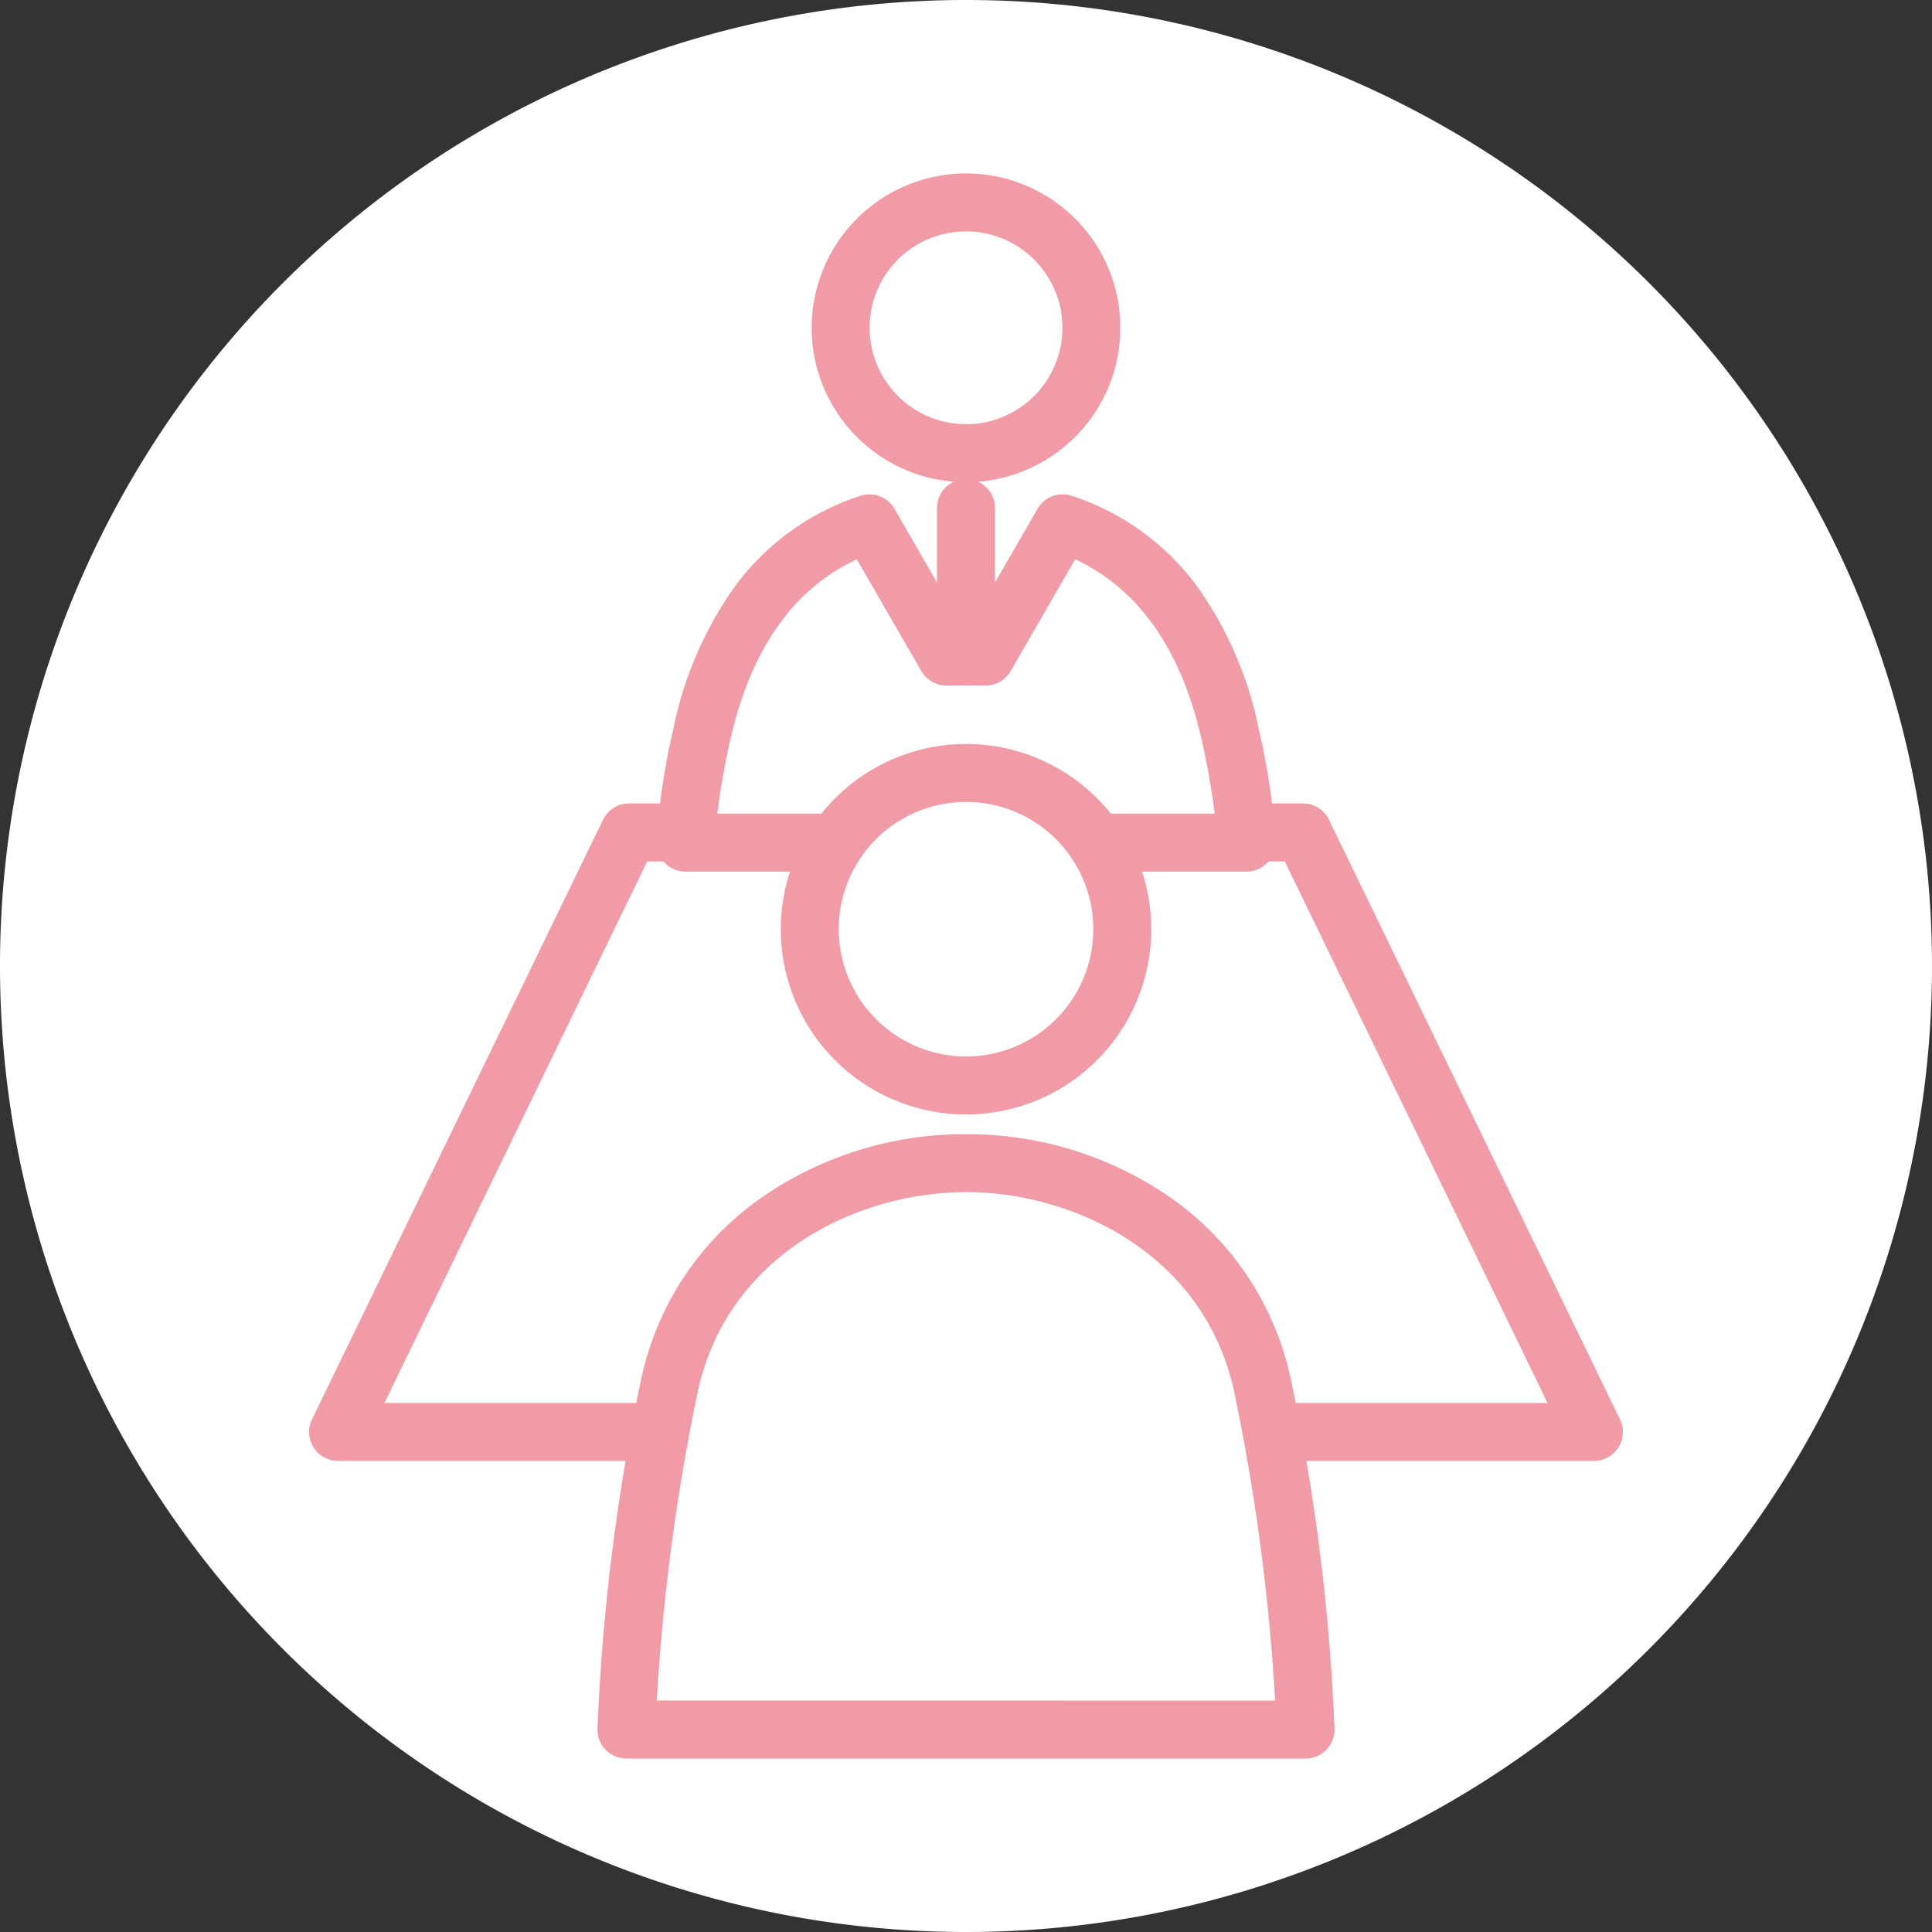
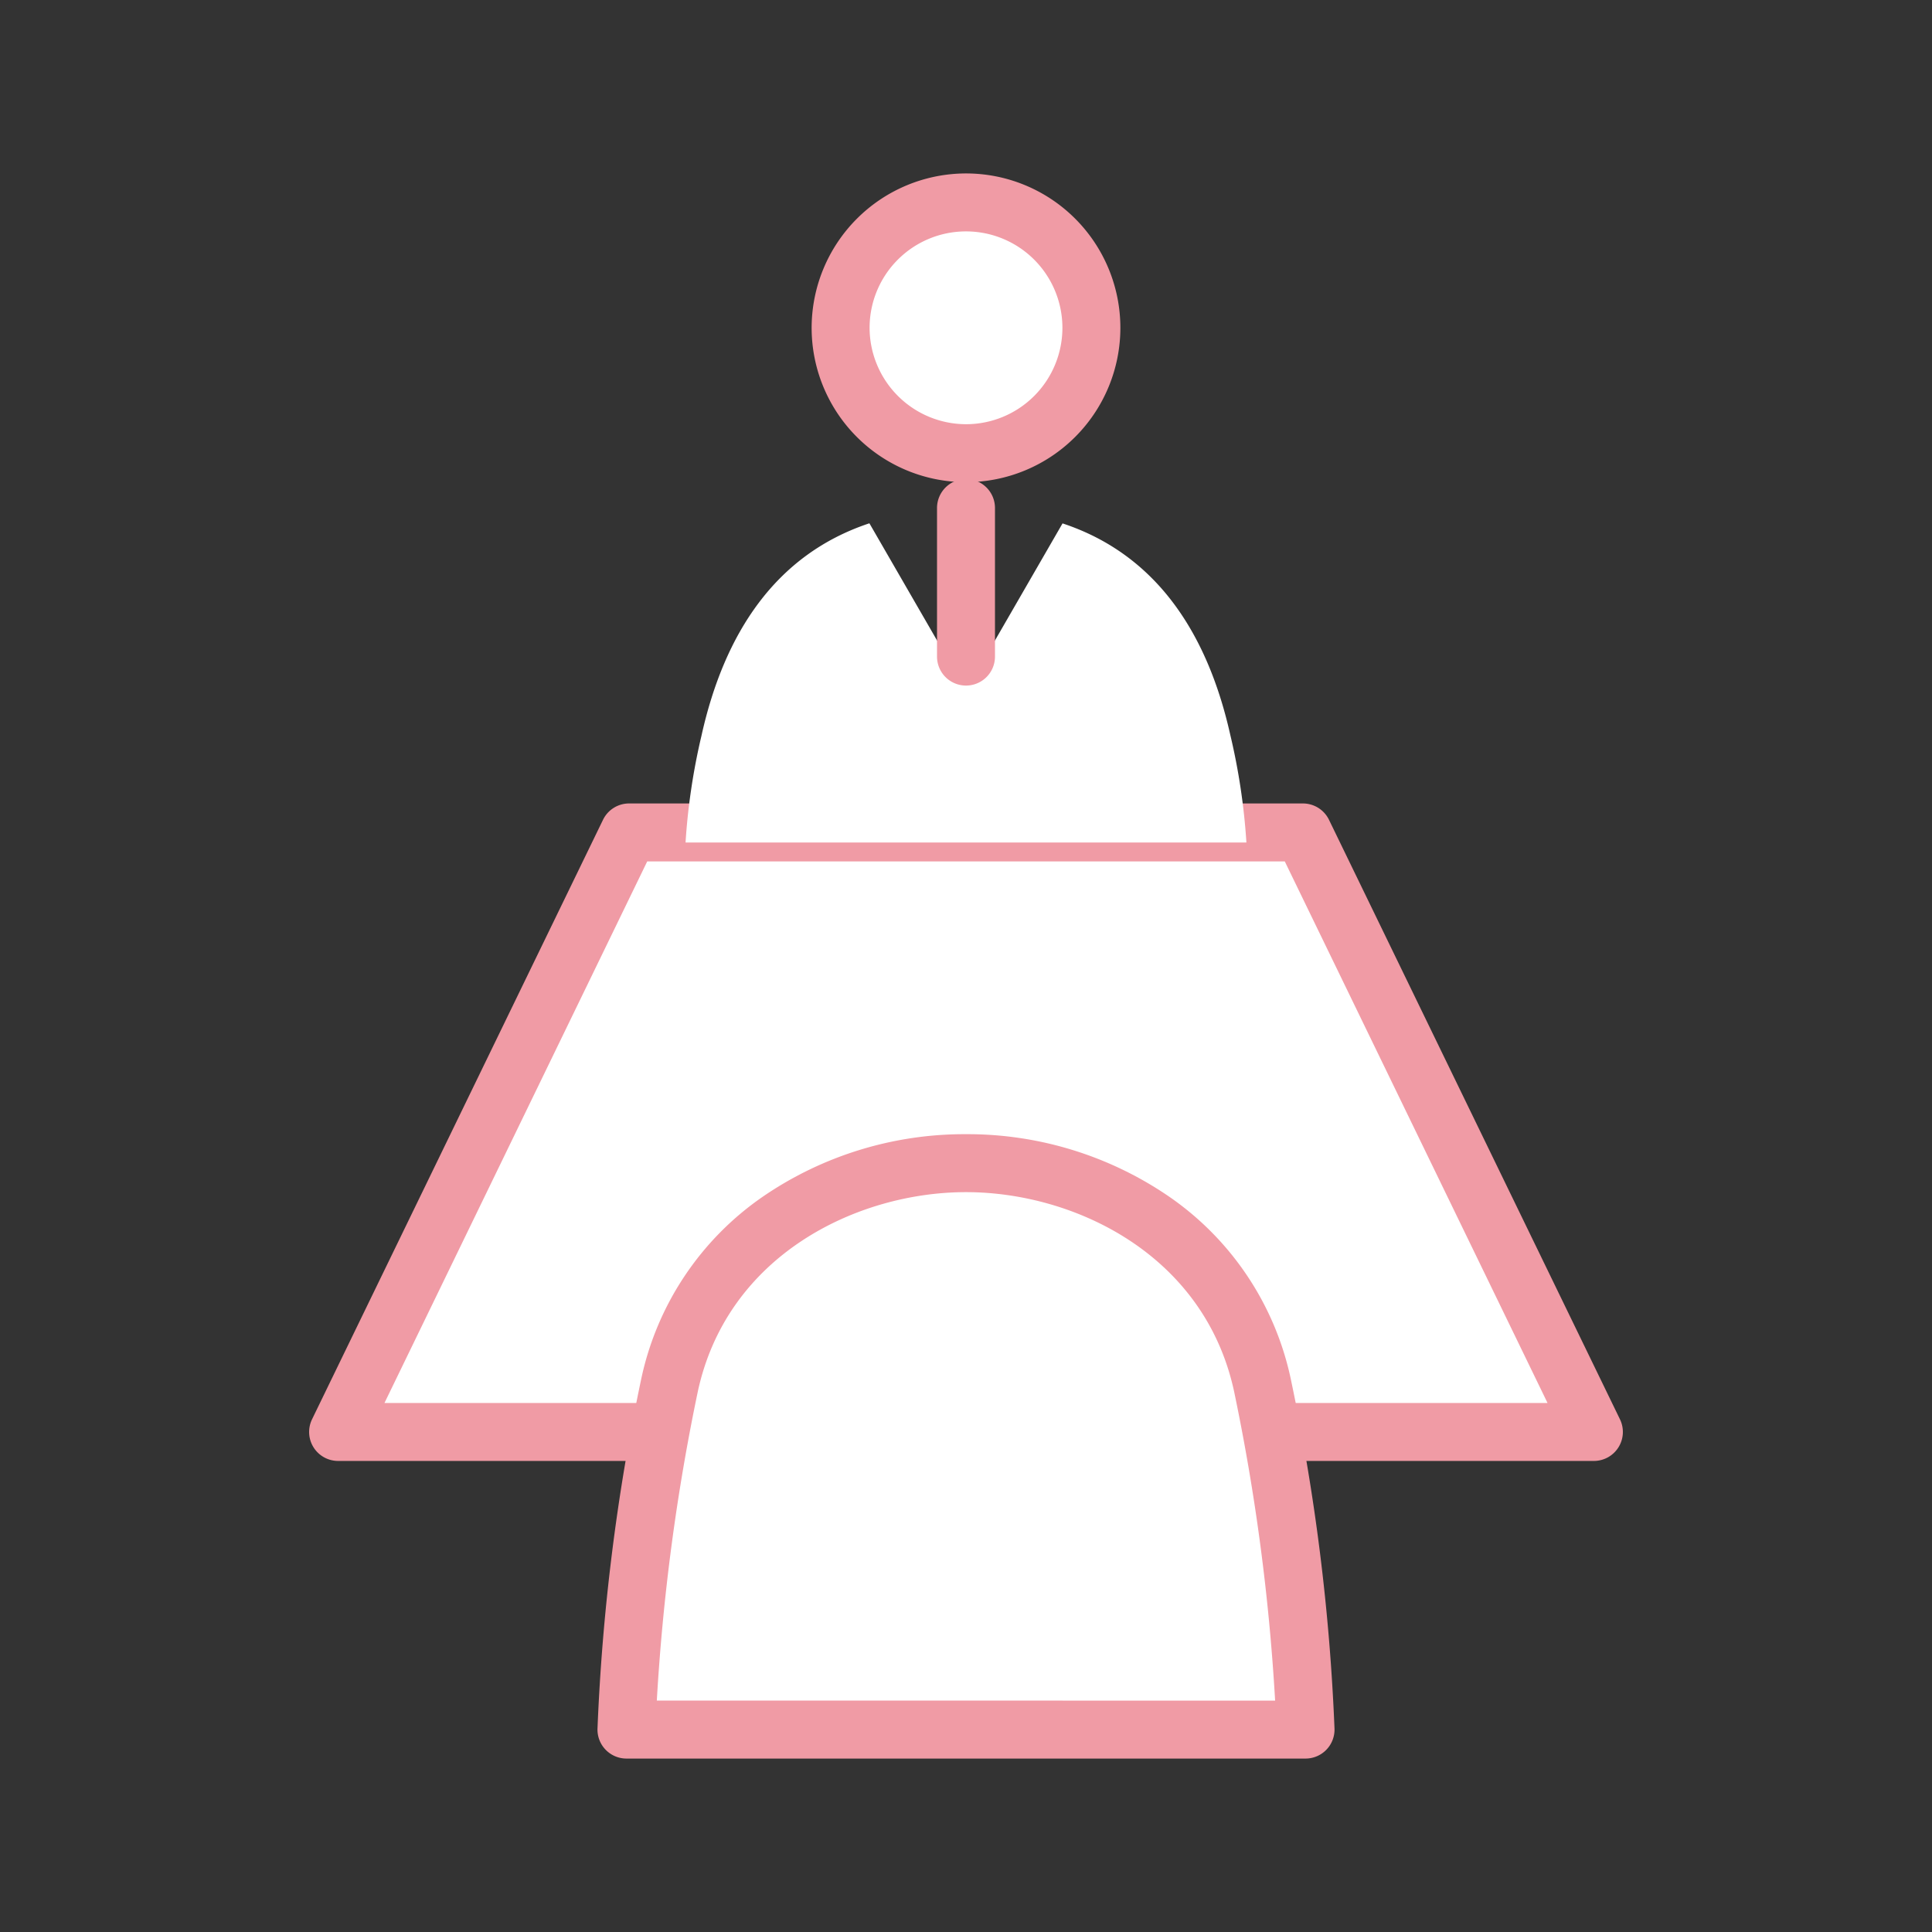
<svg xmlns="http://www.w3.org/2000/svg" width="100" height="100" viewBox="0 0 100 100">
  <rect x="0" y="0" width="100" height="100" fill="#333333" stroke="none" />
  <defs>
    <clipPath id="a">
      <rect width="100" height="100" fill="none" />
    </clipPath>
  </defs>
  <g clip-path="url(#a)">
-     <path d="M100,50a50,50,0,1,0-50,50,50,50,0,0,0,50-50" fill="#fff" />
    <path d="M50,74.118H82.5L67.439,43.087H32.561L17.5,74.118Z" fill="#fff" />
    <path d="M82.5,75.618h-65a1.5,1.5,0,0,1-1.349-2.155L31.212,42.432a1.5,1.5,0,0,1,1.349-.845H67.439a1.5,1.5,0,0,1,1.349.845L83.849,73.463A1.5,1.5,0,0,1,82.5,75.618Zm-62.6-3H80.1L66.5,44.587h-33Z" fill="#f09ba5" />
    <path d="M56.49,16.967A6.49,6.49,0,1,1,50,10.477a6.49,6.49,0,0,1,6.49,6.49" fill="#fff" />
    <path d="M6.49-1.5A7.99,7.99,0,1,1-1.5,6.49,8,8,0,0,1,6.49-1.5Zm0,12.98A4.99,4.99,0,1,0,1.5,6.49,5,5,0,0,0,6.49,11.48Z" transform="translate(43.51 10.477)" fill="#f09ba5" />
    <path d="M63.691,38.091c-1.167-5.27-3.813-9.387-8.694-11l-3.983,6.9H48.987L45,27.086c-4.88,1.618-7.526,5.735-8.693,11a33.061,33.061,0,0,0-.823,5.523H64.514a33.2,33.2,0,0,0-.823-5.523" fill="#fff" />
-     <path d="M64.514,45.114H35.487a1.5,1.5,0,0,1-1.5-1.546,34.362,34.362,0,0,1,.858-5.8,19.249,19.249,0,0,1,3.218-7.447,13.088,13.088,0,0,1,6.467-4.657,1.5,1.5,0,0,1,1.771.674l3.551,6.149h.3l3.55-6.149a1.5,1.5,0,0,1,1.771-.674,13.089,13.089,0,0,1,6.468,4.657,19.248,19.248,0,0,1,3.219,7.448,34.5,34.5,0,0,1,.858,5.8,1.5,1.5,0,0,1-1.5,1.547Zm-27.386-3H62.872c-.111-.9-.306-2.163-.646-3.7-1.051-4.747-3.261-7.923-6.576-9.461l-3.337,5.78a1.5,1.5,0,0,1-1.3.75H48.987a1.5,1.5,0,0,1-1.3-.75l-3.338-5.78c-3.315,1.538-5.524,4.714-6.575,9.461C37.434,39.952,37.239,41.213,37.128,42.114Z" fill="#f09ba5" />
    <path d="M0,9.191a1.5,1.5,0,0,1-1.5-1.5V0A1.5,1.5,0,0,1,0-1.5,1.5,1.5,0,0,1,1.5,0V7.691A1.5,1.5,0,0,1,0,9.191Z" transform="translate(50 26.294)" fill="#f09ba5" />
-     <path d="M58.088,48.1A8.088,8.088,0,1,1,50,40.008,8.088,8.088,0,0,1,58.088,48.1" fill="#fff" />
-     <path d="M50,38.508A9.588,9.588,0,1,1,40.413,48.1,9.6,9.6,0,0,1,50,38.508Zm0,16.176A6.588,6.588,0,1,0,43.413,48.1,6.6,6.6,0,0,0,50,54.684Z" fill="#f09ba5" />
    <path d="M50,60.205c6.842,0,13.727,4.024,15.346,11.5a108.181,108.181,0,0,1,2.228,17.822H32.426A108.181,108.181,0,0,1,34.654,71.7c1.619-7.473,8.5-11.5,15.346-11.5" fill="#fff" />
    <path d="M50,58.705a18.456,18.456,0,0,1,10.49,3.216,15.324,15.324,0,0,1,6.322,9.463,108.593,108.593,0,0,1,2.262,18.1,1.5,1.5,0,0,1-1.5,1.539H32.426a1.5,1.5,0,0,1-1.5-1.539,108.594,108.594,0,0,1,2.262-18.1,15.324,15.324,0,0,1,6.322-9.463A18.456,18.456,0,0,1,50,58.705ZM66,88.024a108.433,108.433,0,0,0-2.123-16C62.345,64.933,55.609,61.705,50,61.705S37.655,64.933,36.12,72.02a108.433,108.433,0,0,0-2.123,16Z" fill="#f09ba5" />
  </g>
</svg>